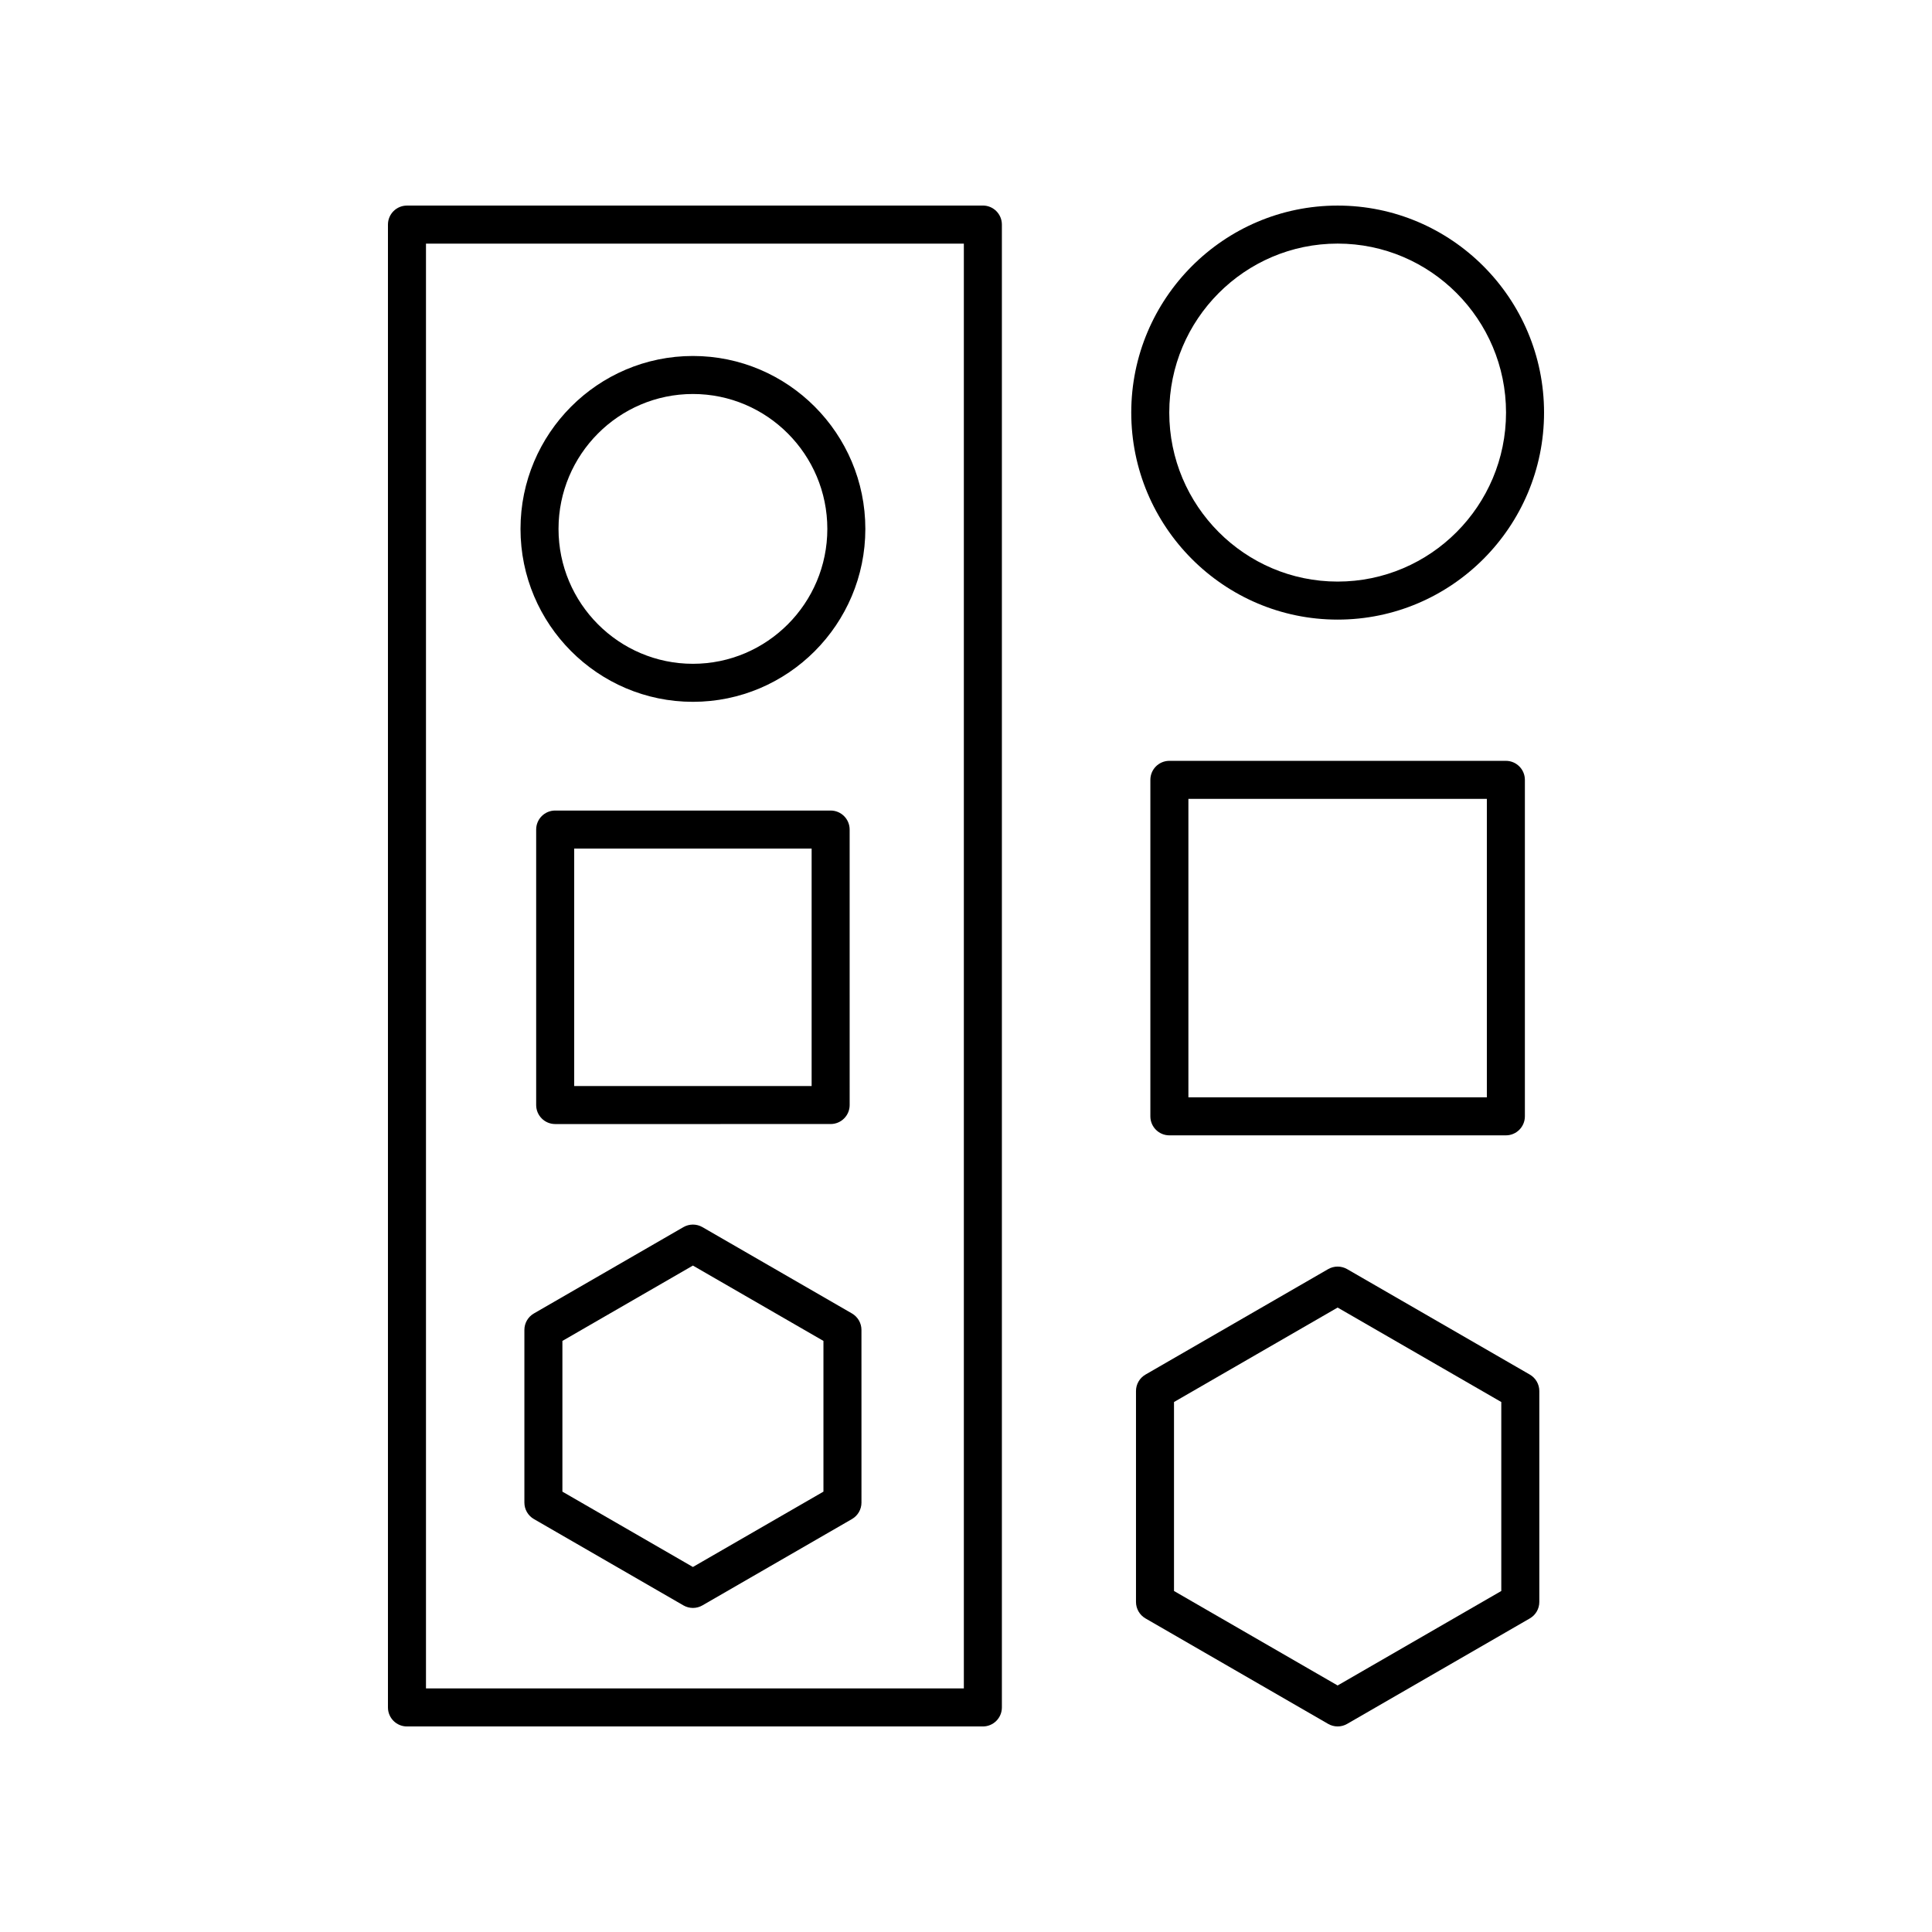
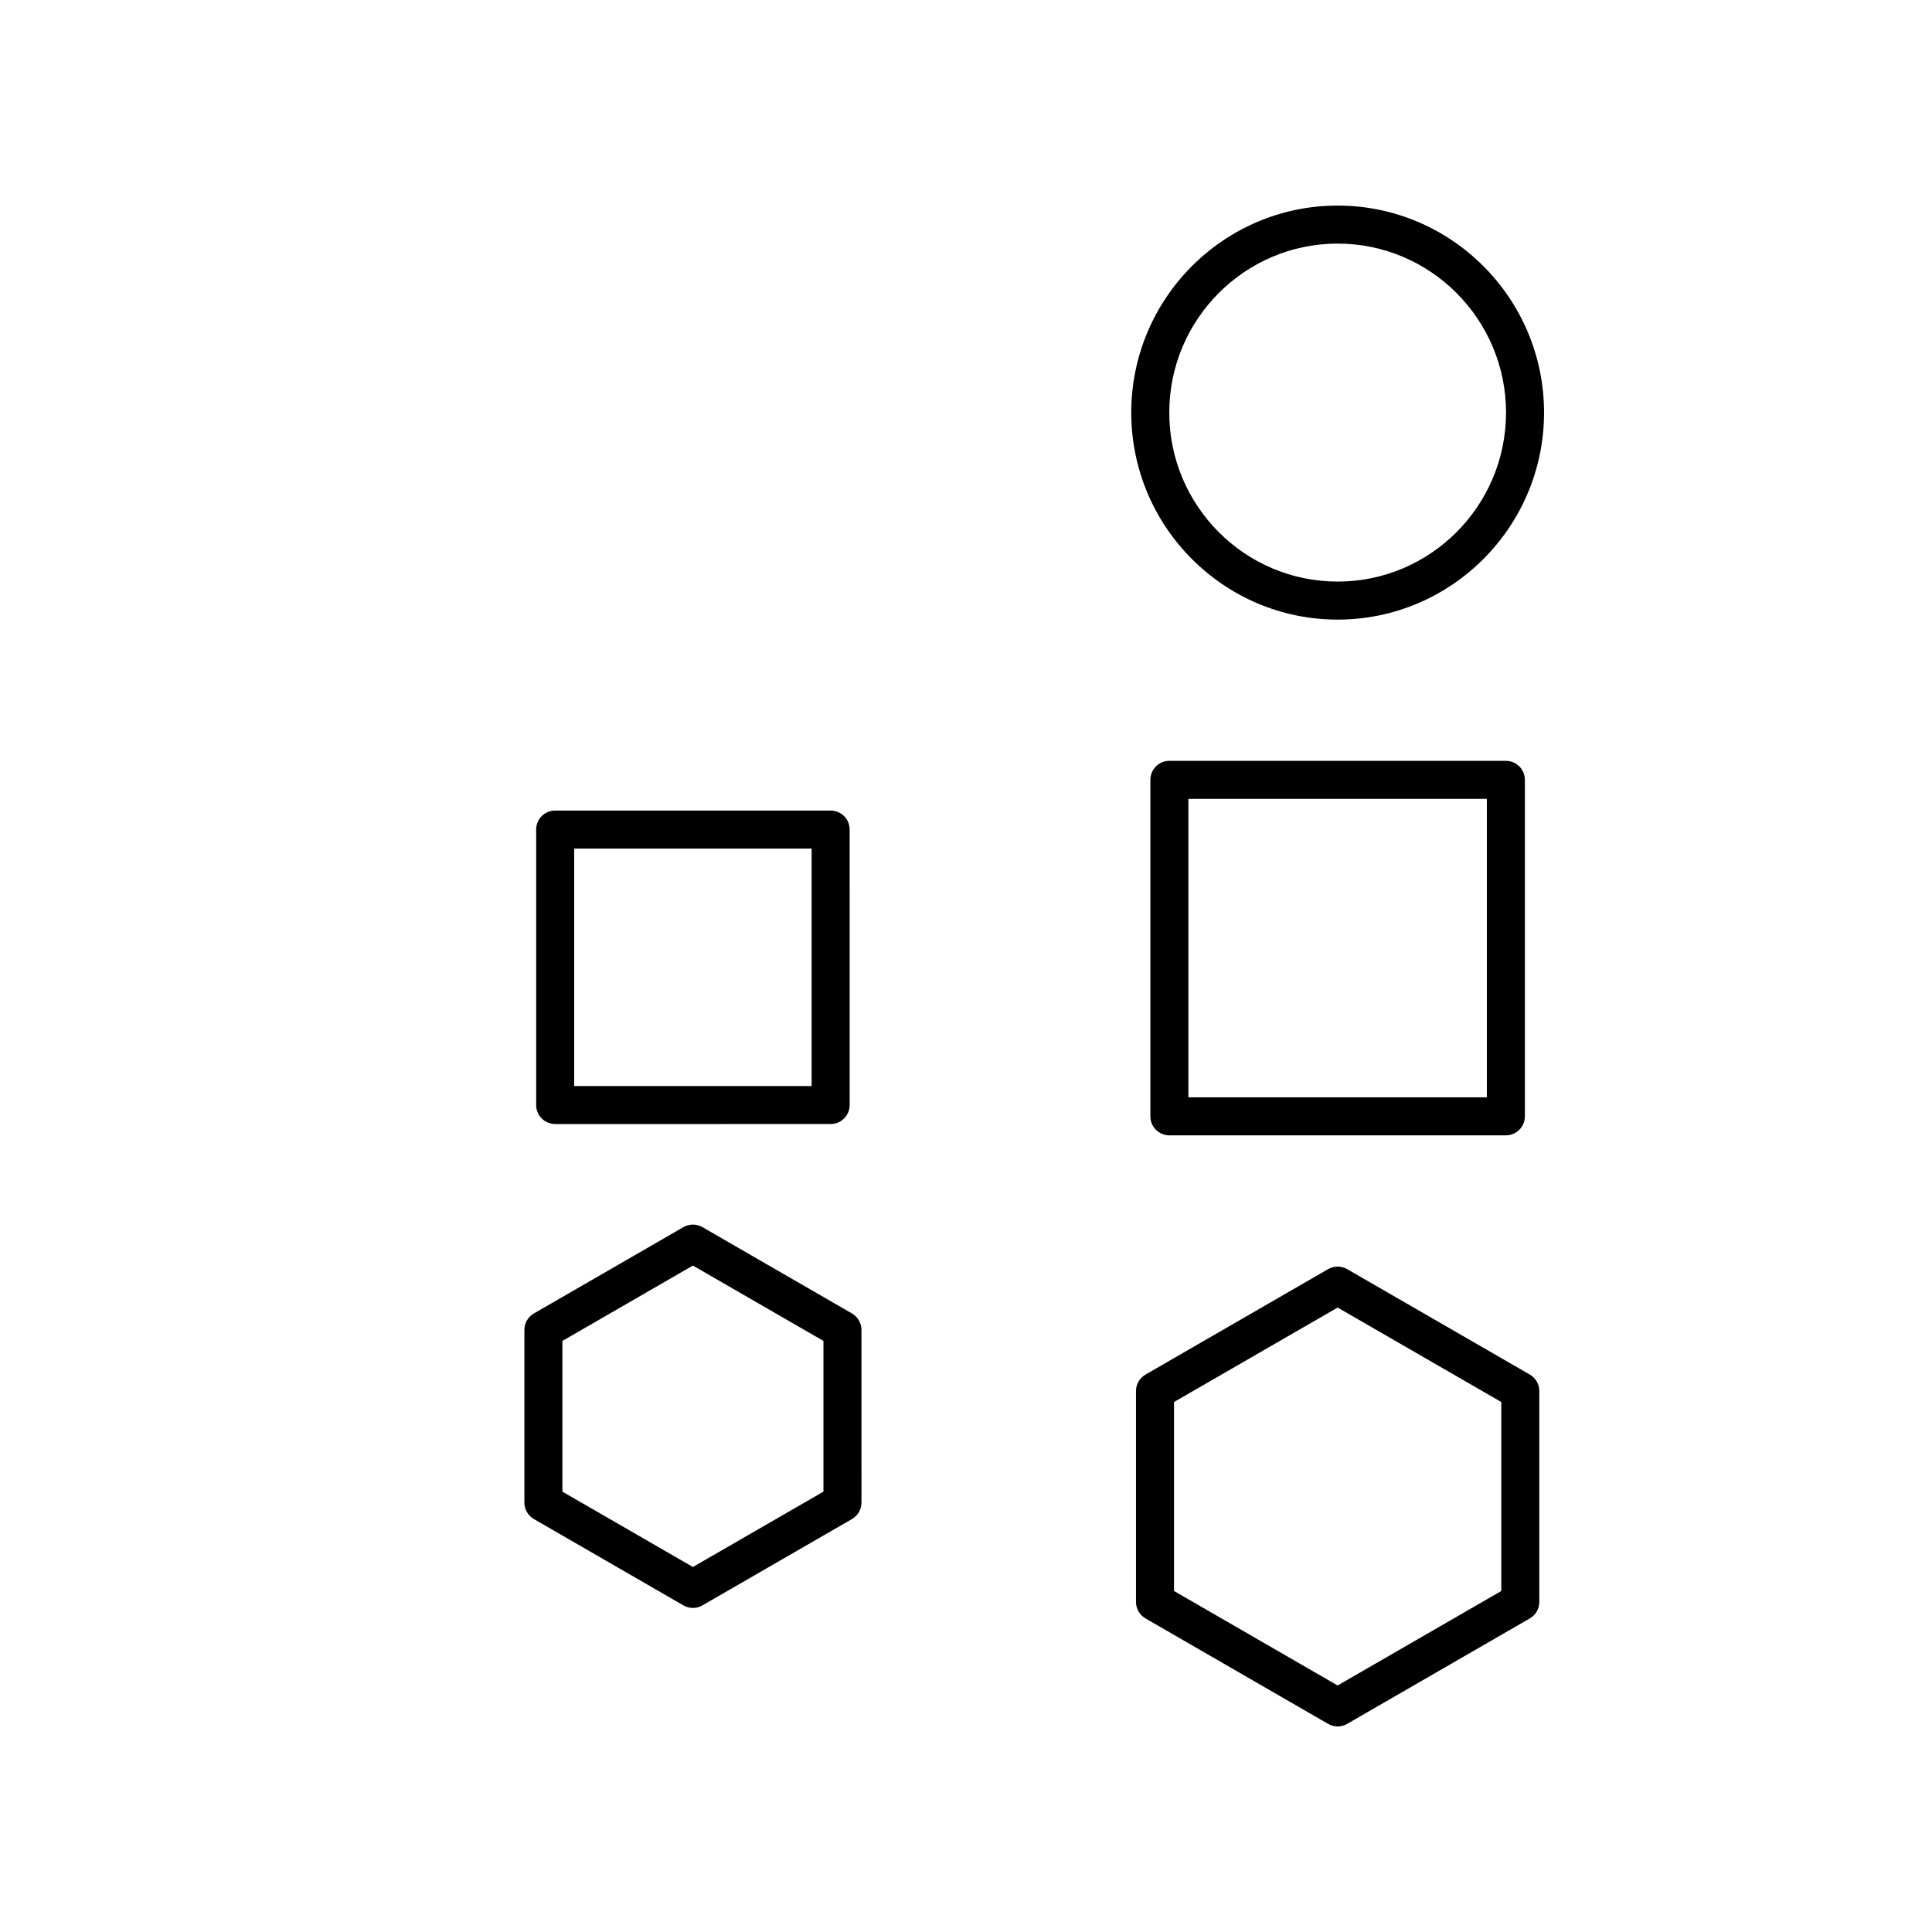
<svg xmlns="http://www.w3.org/2000/svg" fill="#000000" width="800px" height="800px" version="1.1" viewBox="144 144 512 512">
  <g>
-     <path d="m327.63 329.99c25.195 0 45.695-20.555 45.695-45.824 0-25.27-20.5-45.828-45.695-45.828-25.195 0-45.691 20.559-45.691 45.828 0 25.266 20.496 45.824 45.691 45.824zm0-81.578c19.641 0 35.621 16.035 35.621 35.75 0 19.711-15.98 35.75-35.621 35.75s-35.617-16.035-35.617-35.75c0.004-19.715 15.977-35.75 35.617-35.75z" />
-     <path d="m251.85 198.48c-2.785 0-5.039 2.254-5.039 5.039v392.97c0 2.781 2.254 5.039 5.039 5.039h152.62c2.785 0 5.039-2.254 5.039-5.039v-392.98c0-2.781-2.254-5.039-5.039-5.039zm147.58 392.97h-142.54v-382.89h142.54z" />
    <path d="m364.13 441.88c2.785 0 5.039-2.254 5.039-5.039l-0.004-73c0-2.781-2.254-5.039-5.039-5.039h-72.996c-2.785 0-5.039 2.254-5.039 5.039v73.004c0 2.781 2.254 5.039 5.039 5.039zm-67.961-73h62.922v62.926h-62.922z" />
    <path d="m369.78 492.08-39.629-22.879c-1.555-0.898-3.484-0.898-5.039 0l-39.625 22.879c-1.559 0.898-2.519 2.562-2.519 4.363v45.758c0 1.801 0.961 3.465 2.519 4.363l39.625 22.879c0.777 0.449 1.648 0.676 2.519 0.676 0.871 0 1.742-0.223 2.519-0.676l39.629-22.879c1.559-0.898 2.519-2.562 2.519-4.363l-0.004-45.754c0-1.801-0.957-3.465-2.516-4.367zm-7.559 47.219-34.594 19.969-34.586-19.969v-39.941l34.586-19.969 34.594 19.969z" />
    <path d="m498.49 198.48c-30.16 0-54.695 24.609-54.695 54.859s24.535 54.863 54.695 54.863c30.16 0 54.699-24.613 54.699-54.863s-24.539-54.859-54.699-54.859zm0 99.645c-24.605 0-44.621-20.09-44.621-44.785 0-24.695 20.016-44.785 44.621-44.785s44.625 20.09 44.625 44.785c0 24.695-20.02 44.785-44.625 44.785z" />
    <path d="m543.07 444.88c2.785 0 5.039-2.254 5.039-5.039v-89.172c0-2.781-2.254-5.039-5.039-5.039h-89.172c-2.785 0-5.039 2.254-5.039 5.039v89.172c0 2.781 2.254 5.039 5.039 5.039zm-84.133-89.176h79.094v79.098h-79.094z" />
    <path d="m445.05 512.64v55.895c0 1.801 0.961 3.465 2.519 4.363l48.402 27.949c0.777 0.449 1.648 0.676 2.519 0.676 0.871 0 1.742-0.223 2.519-0.676l48.406-27.949c1.559-0.898 2.519-2.562 2.519-4.363v-55.895c0-1.801-0.961-3.465-2.519-4.363l-48.406-27.945c-1.555-0.898-3.484-0.898-5.039 0l-48.402 27.945c-1.562 0.902-2.519 2.562-2.519 4.363zm10.074 2.91 43.363-25.035 43.371 25.035v50.078l-43.371 25.039-43.363-25.039z" />
  </g>
</svg>